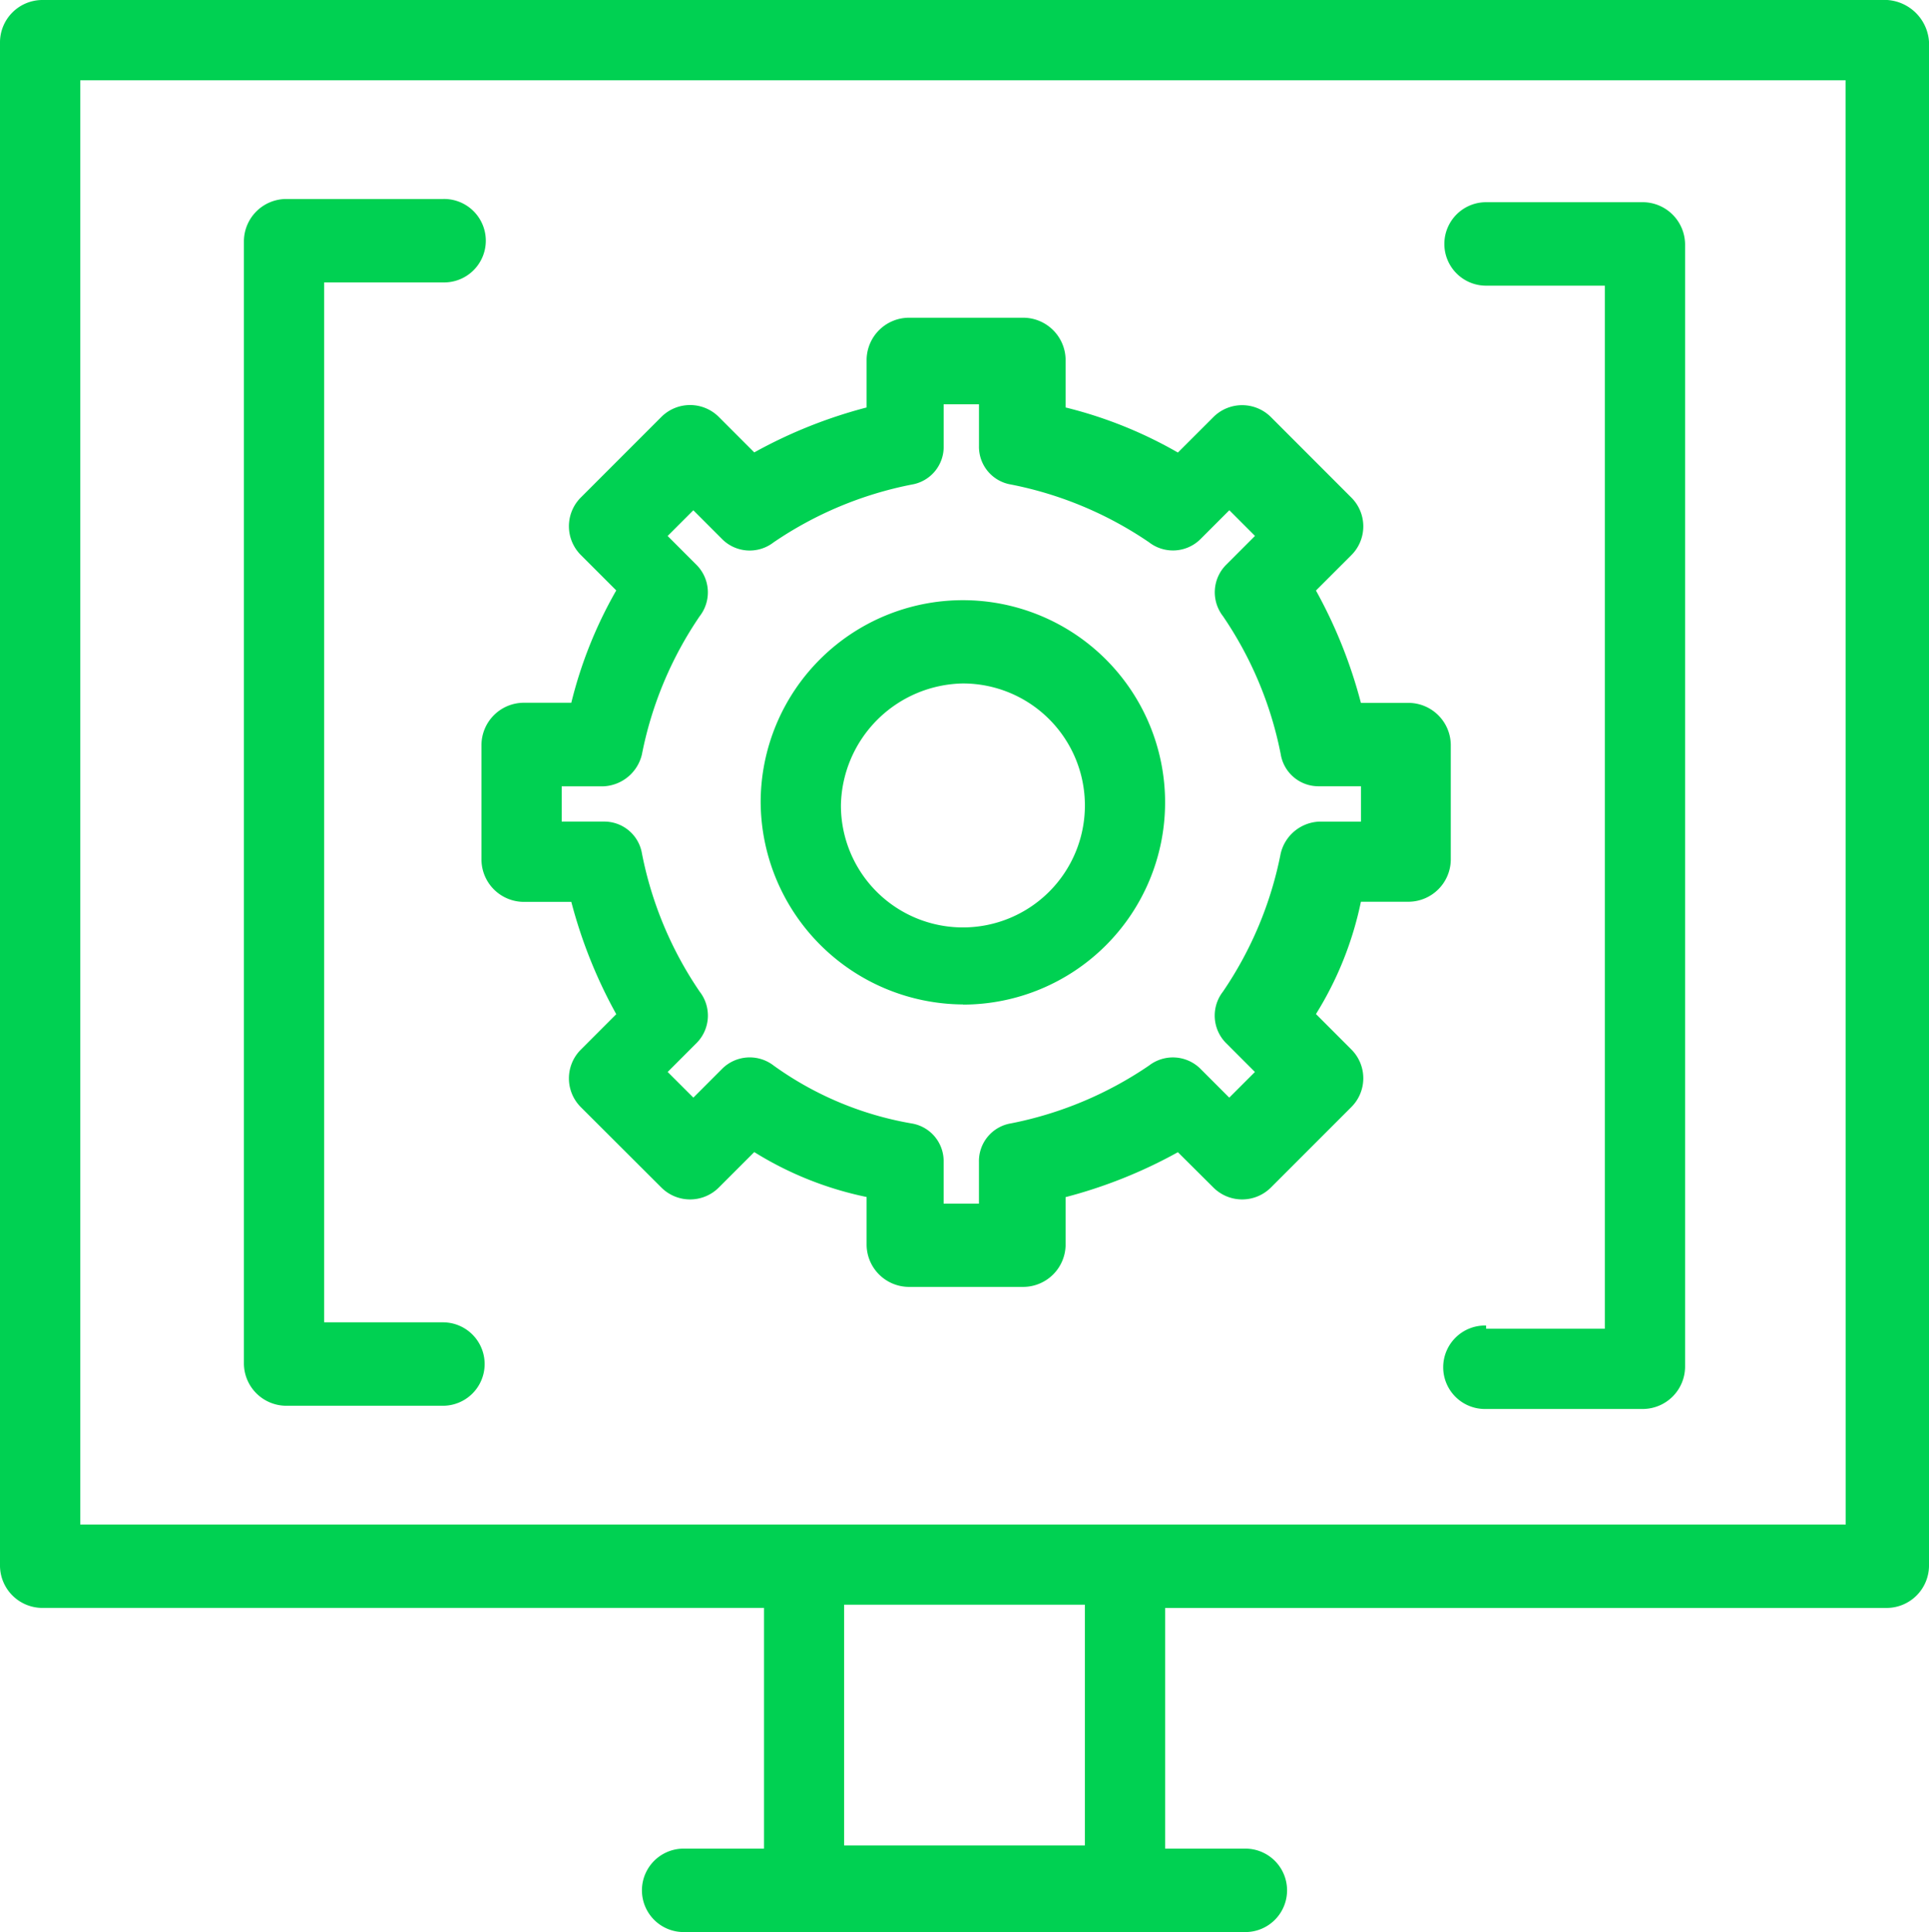
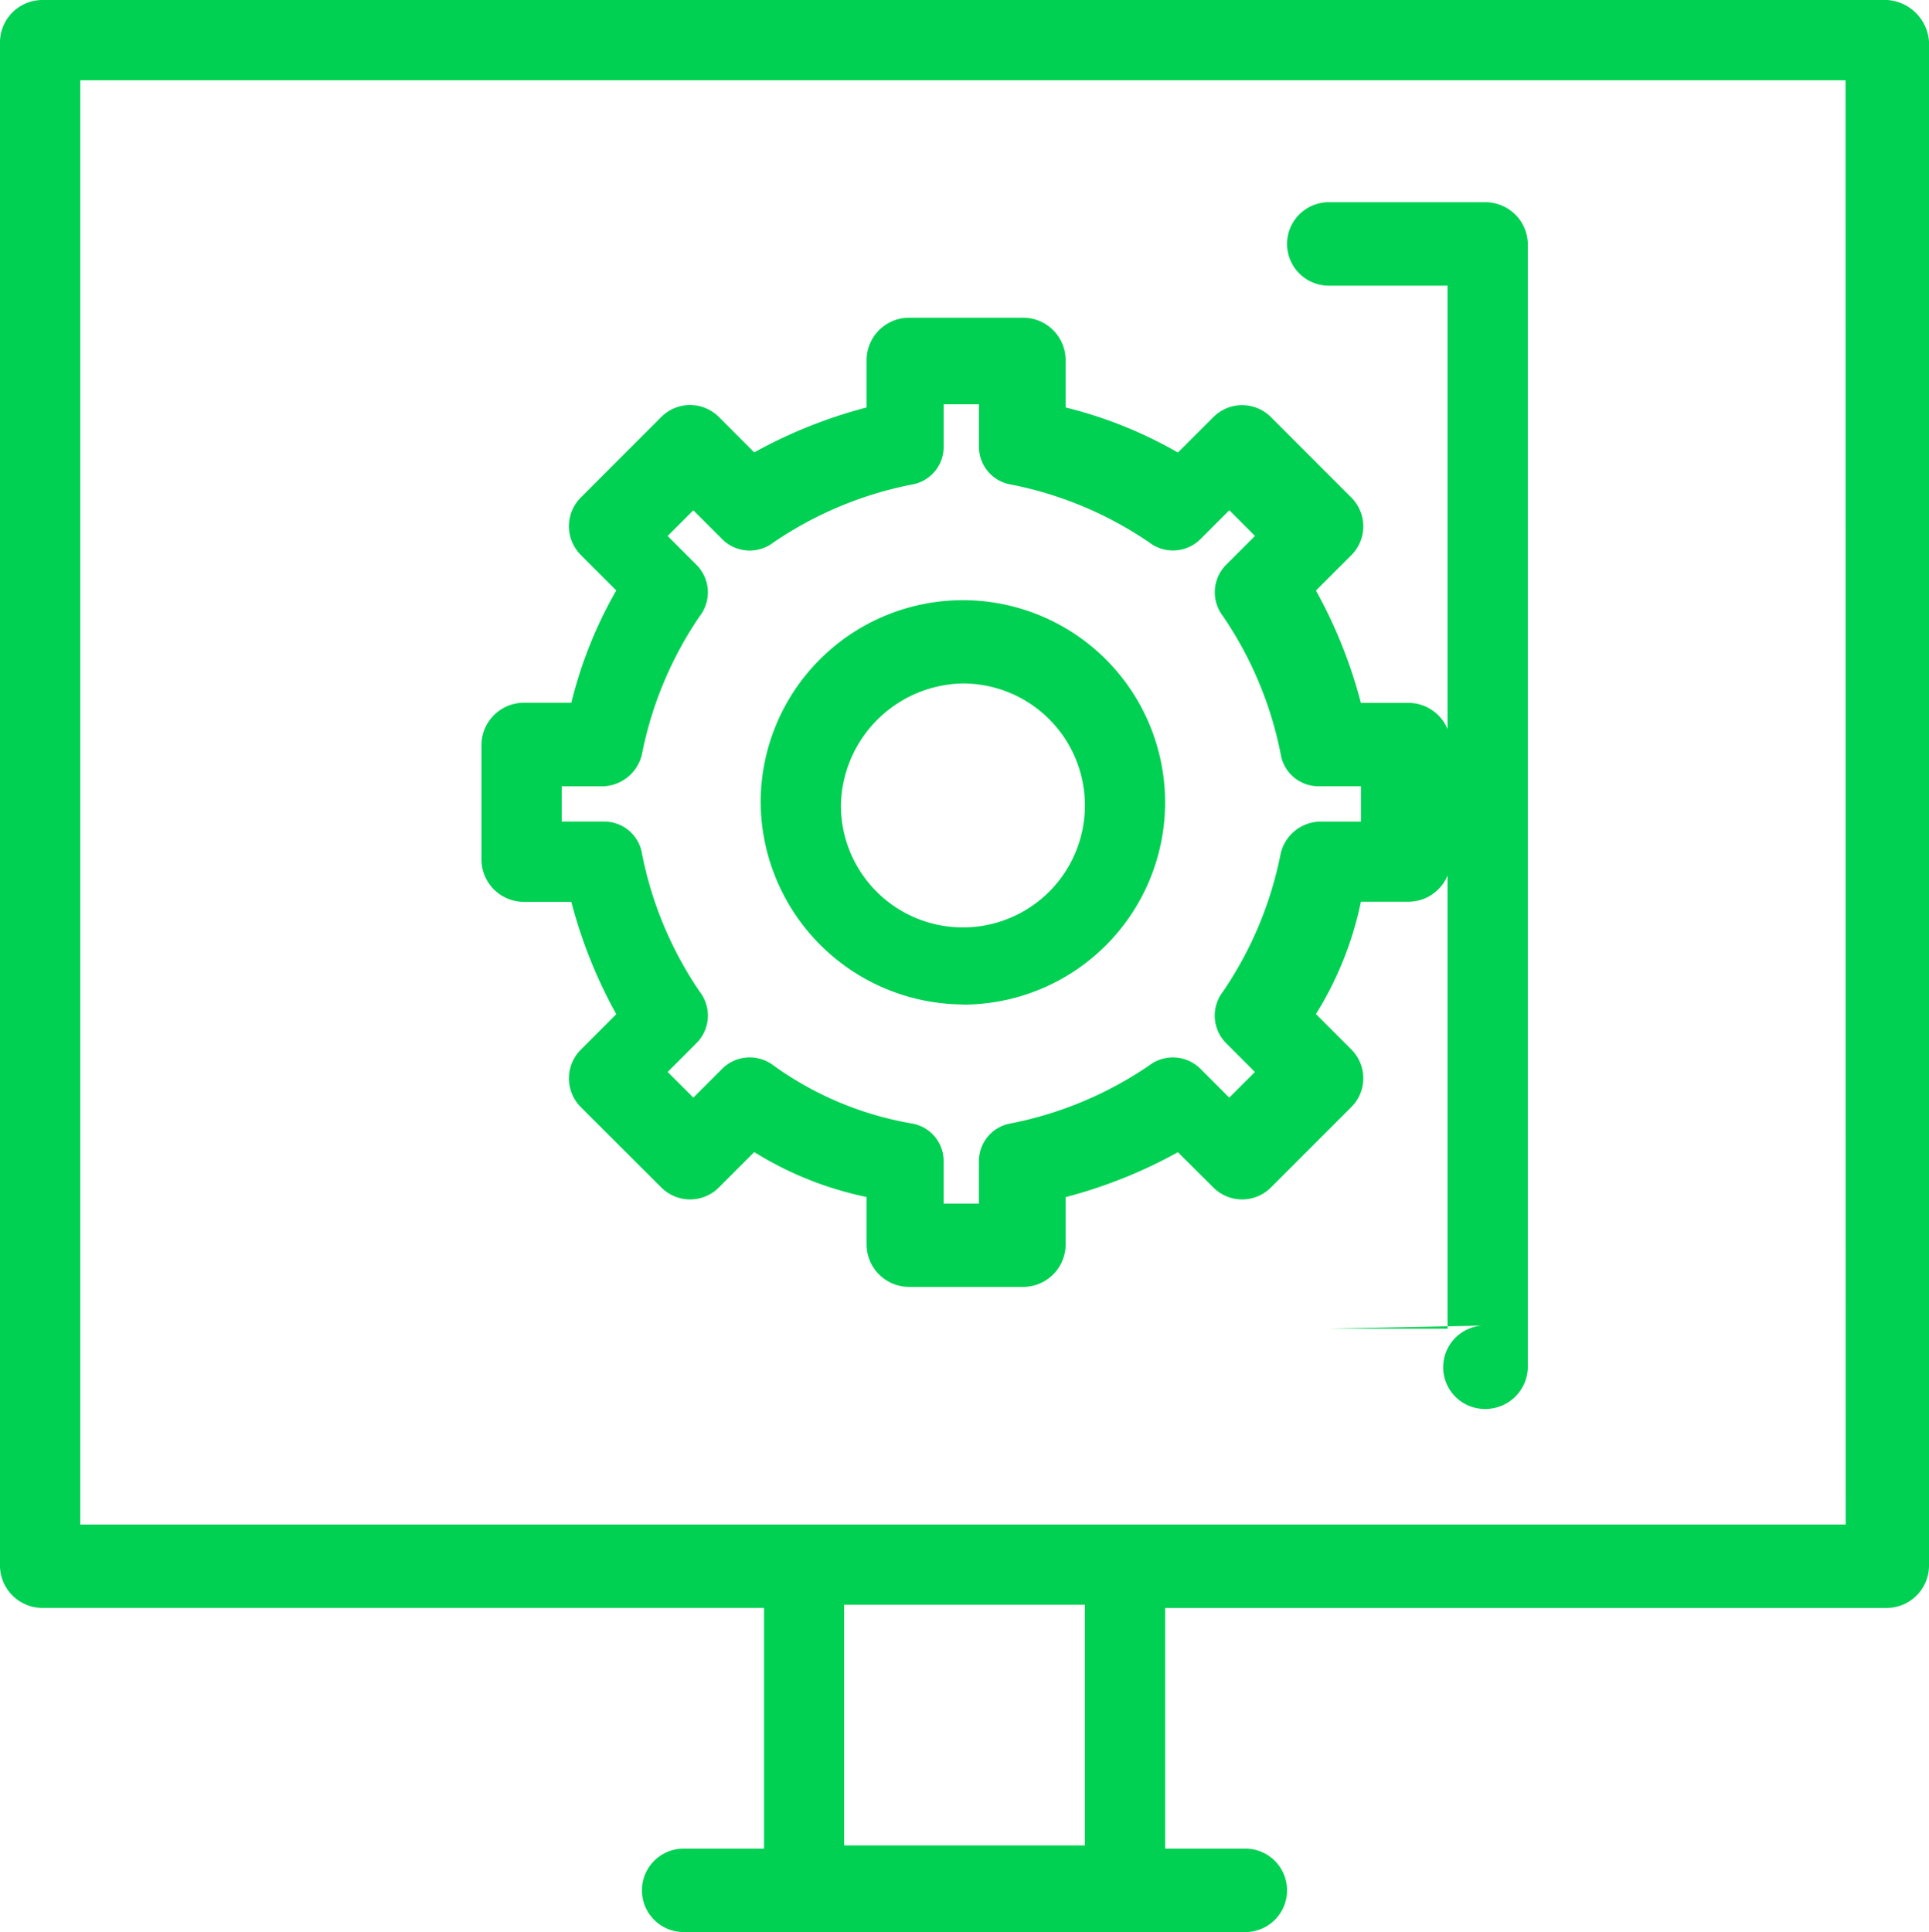
<svg xmlns="http://www.w3.org/2000/svg" width="60.594" height="60.694" viewBox="0 0 60.594 60.694">
  <defs>
    <clipPath id="clip-path">
      <rect id="Rectangle_46" data-name="Rectangle 46" width="60.594" height="60.694" transform="translate(0 0)" fill="#00d152" />
    </clipPath>
  </defs>
  <g id="Group_961" data-name="Group 961" transform="translate(0 0)">
    <g id="Group_951" data-name="Group 951" clip-path="url(#clip-path)">
      <path id="Path_85" data-name="Path 85" d="M59.284,0H1.311A1.334,1.334,0,0,0,0,1.31V49.2a1.334,1.334,0,0,0,1.311,1.31H24v7.562H21.475a1.31,1.31,0,0,0,0,2.621H39.119a1.31,1.31,0,1,0,0-2.621H36.6V50.511H59.284a1.334,1.334,0,0,0,1.31-1.31V1.31A1.408,1.408,0,0,0,59.284,0M34.078,57.972H26.516V50.41h7.562Zm23.9-10.082H2.521V2.52H57.973Z" fill="#00d152" />
-       <path id="Path_86" data-name="Path 86" d="M8.973,44.16h4.94a1.31,1.31,0,1,0,0-2.621h-3.73V8.872h3.73a1.311,1.311,0,1,0,0-2.621H8.973a1.334,1.334,0,0,0-1.311,1.31V42.849A1.335,1.335,0,0,0,8.973,44.16" fill="#00d152" />
-       <path id="Path_87" data-name="Path 87" d="M46.681,41.64a1.311,1.311,0,1,0,0,2.621h4.94a1.334,1.334,0,0,0,1.311-1.31V7.663a1.335,1.335,0,0,0-1.311-1.311h-4.94a1.311,1.311,0,1,0,0,2.622h3.73V41.741h-3.73Z" fill="#00d152" />
+       <path id="Path_87" data-name="Path 87" d="M46.681,41.64a1.311,1.311,0,1,0,0,2.621a1.334,1.334,0,0,0,1.311-1.31V7.663a1.335,1.335,0,0,0-1.311-1.311h-4.94a1.311,1.311,0,1,0,0,2.622h3.73V41.741h-3.73Z" fill="#00d152" />
      <path id="Path_88" data-name="Path 88" d="M15.124,27.02a1.335,1.335,0,0,0,1.31,1.311h1.512a15.183,15.183,0,0,0,1.412,3.528l-1.109,1.11a1.277,1.277,0,0,0,0,1.814L20.77,37.3a1.277,1.277,0,0,0,1.814,0l1.109-1.109a10.8,10.8,0,0,0,3.529,1.411v1.513a1.335,1.335,0,0,0,1.311,1.311h3.629a1.335,1.335,0,0,0,1.311-1.311V37.606A15.161,15.161,0,0,0,37,36.195L38.111,37.3a1.278,1.278,0,0,0,1.815,0l2.52-2.521a1.277,1.277,0,0,0,0-1.814l-1.109-1.11a10.8,10.8,0,0,0,1.412-3.528h1.512a1.335,1.335,0,0,0,1.311-1.311V23.39a1.334,1.334,0,0,0-1.311-1.31H42.749a15.208,15.208,0,0,0-1.412-3.529l1.109-1.109a1.277,1.277,0,0,0,0-1.814l-2.52-2.522a1.278,1.278,0,0,0-1.815,0L37,14.216A13.578,13.578,0,0,0,33.473,12.8V11.292a1.335,1.335,0,0,0-1.311-1.311H28.533a1.335,1.335,0,0,0-1.311,1.311V12.8a15.164,15.164,0,0,0-3.529,1.412l-1.109-1.11a1.277,1.277,0,0,0-1.814,0l-2.521,2.522a1.277,1.277,0,0,0,0,1.814l1.109,1.109a13.613,13.613,0,0,0-1.412,3.529H16.434a1.334,1.334,0,0,0-1.31,1.31Zm2.52-2.319h1.311a1.3,1.3,0,0,0,1.21-1.008,11.7,11.7,0,0,1,1.814-4.336,1.222,1.222,0,0,0-.1-1.612l-.907-.908.807-.807.907.908a1.224,1.224,0,0,0,1.613.1,11.7,11.7,0,0,1,4.336-1.815,1.2,1.2,0,0,0,1.008-1.21V12.7h1.109v1.311a1.2,1.2,0,0,0,1.008,1.21,11.693,11.693,0,0,1,4.335,1.815,1.226,1.226,0,0,0,1.614-.1l.907-.908.806.807-.907.908a1.224,1.224,0,0,0-.1,1.612,11.688,11.688,0,0,1,1.815,4.336,1.2,1.2,0,0,0,1.21,1.008h1.311V25.81H41.438a1.3,1.3,0,0,0-1.21,1.008,11.674,11.674,0,0,1-1.815,4.336,1.225,1.225,0,0,0,.1,1.613l.907.908-.806.806-.907-.908a1.228,1.228,0,0,0-1.614-.1,11.7,11.7,0,0,1-4.335,1.816A1.2,1.2,0,0,0,30.751,36.5v1.311H29.642V36.5a1.2,1.2,0,0,0-1.008-1.209A10.45,10.45,0,0,1,24.3,33.472a1.227,1.227,0,0,0-1.613.1l-.907.908-.807-.806.907-.908a1.223,1.223,0,0,0,.1-1.613,11.688,11.688,0,0,1-1.814-4.336,1.2,1.2,0,0,0-1.21-1.008H17.644Z" fill="#00d152" />
      <path id="Path_89" data-name="Path 89" d="M30.247,31.558A6.352,6.352,0,1,0,23.894,25.2a6.391,6.391,0,0,0,6.353,6.353m0-10.083a3.832,3.832,0,1,1-3.832,3.832,3.9,3.9,0,0,1,3.832-3.832" fill="#00d152" />
    </g>
  </g>
</svg>